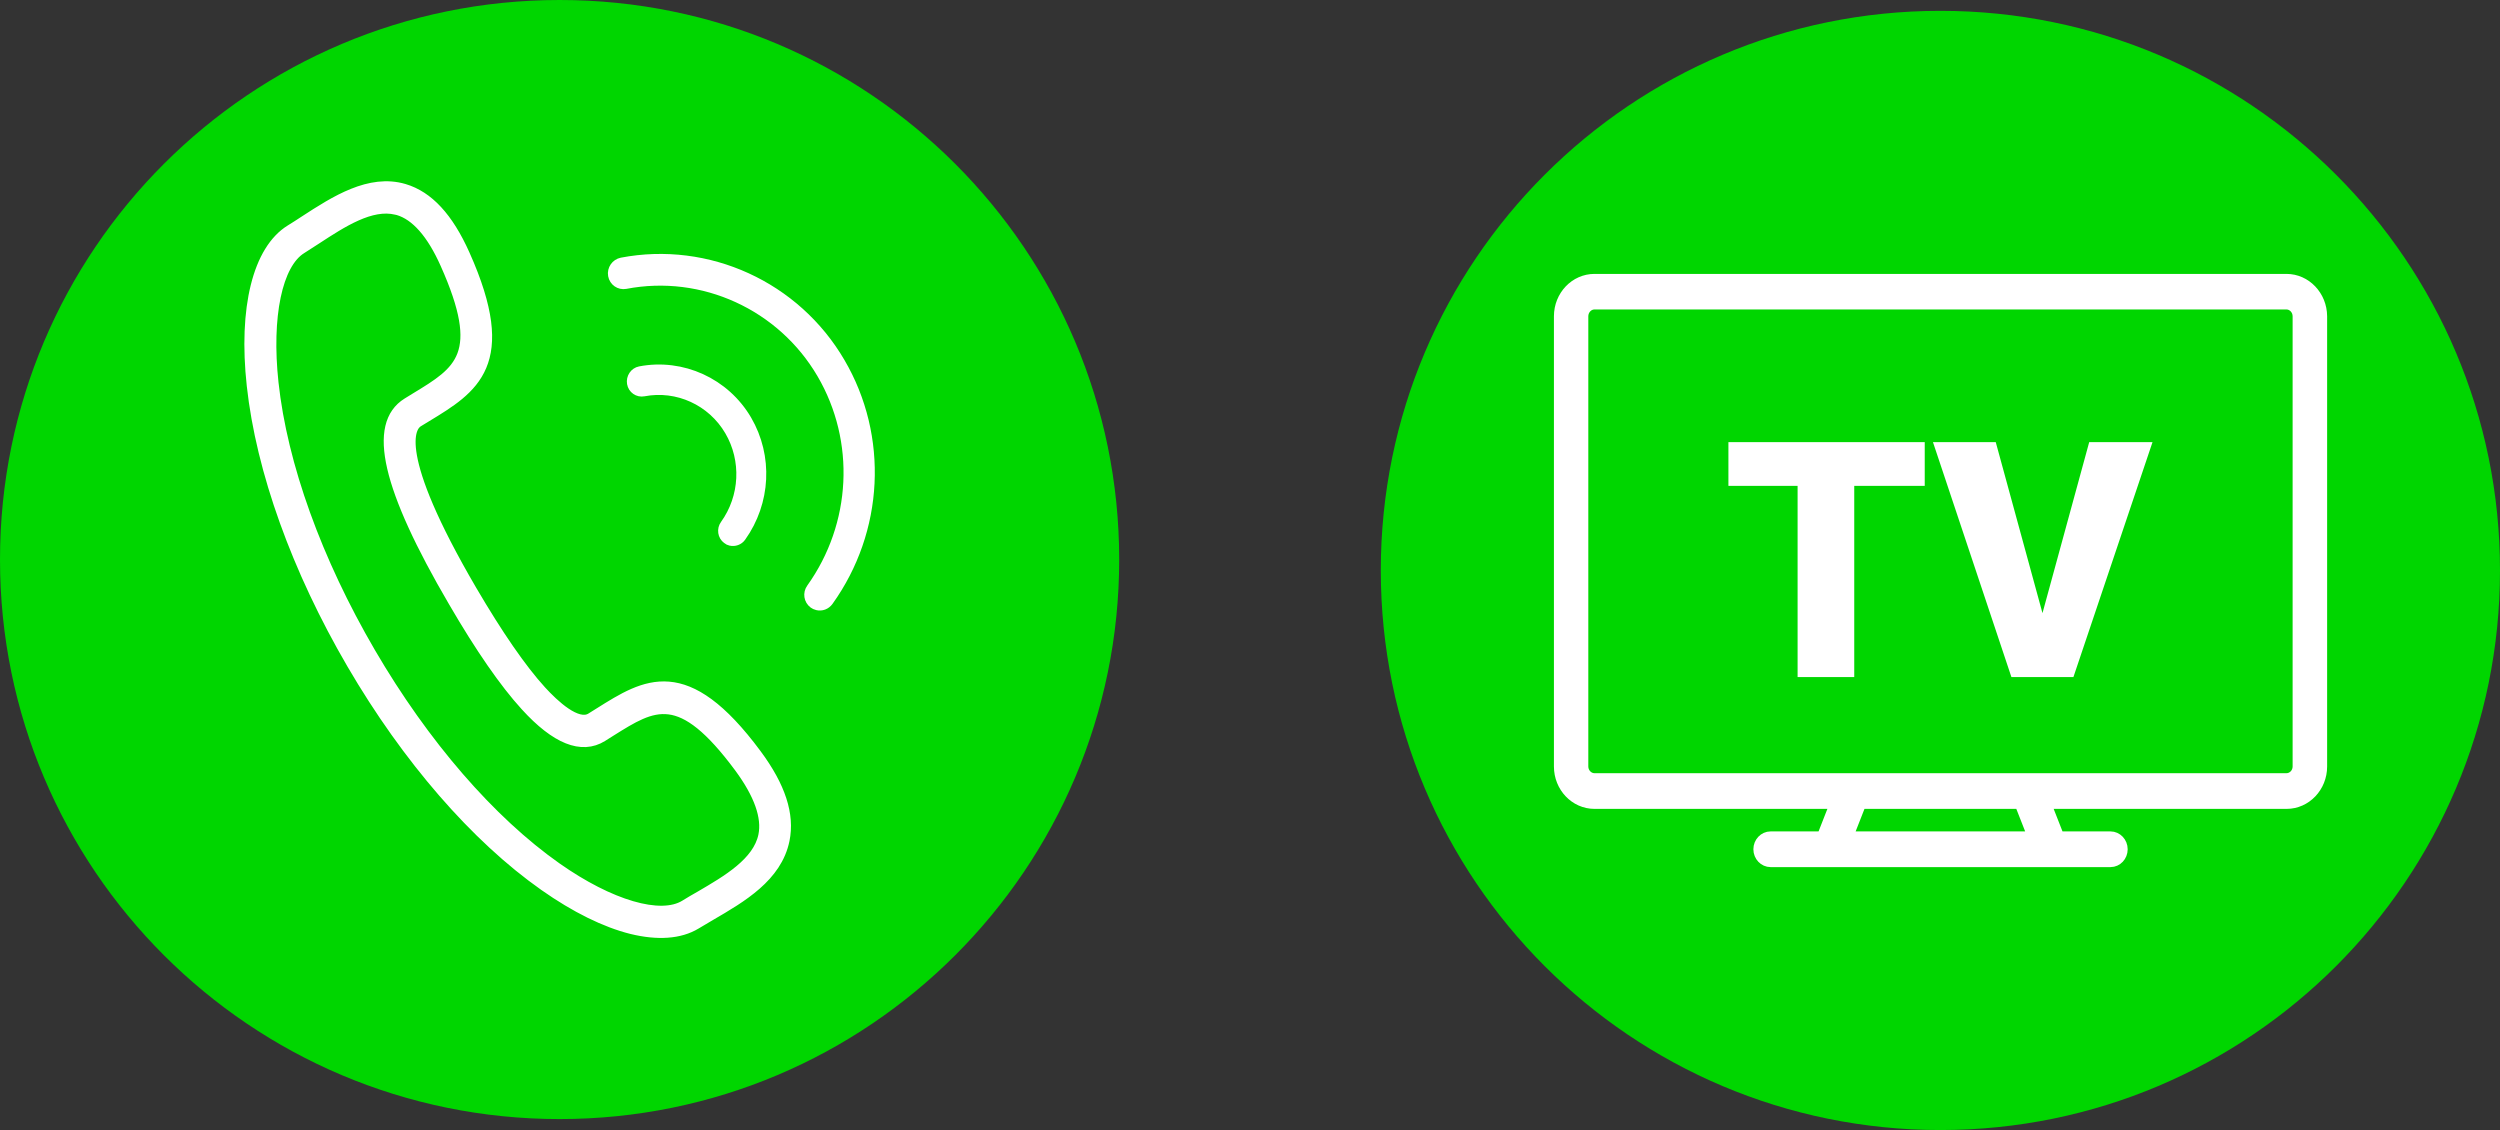
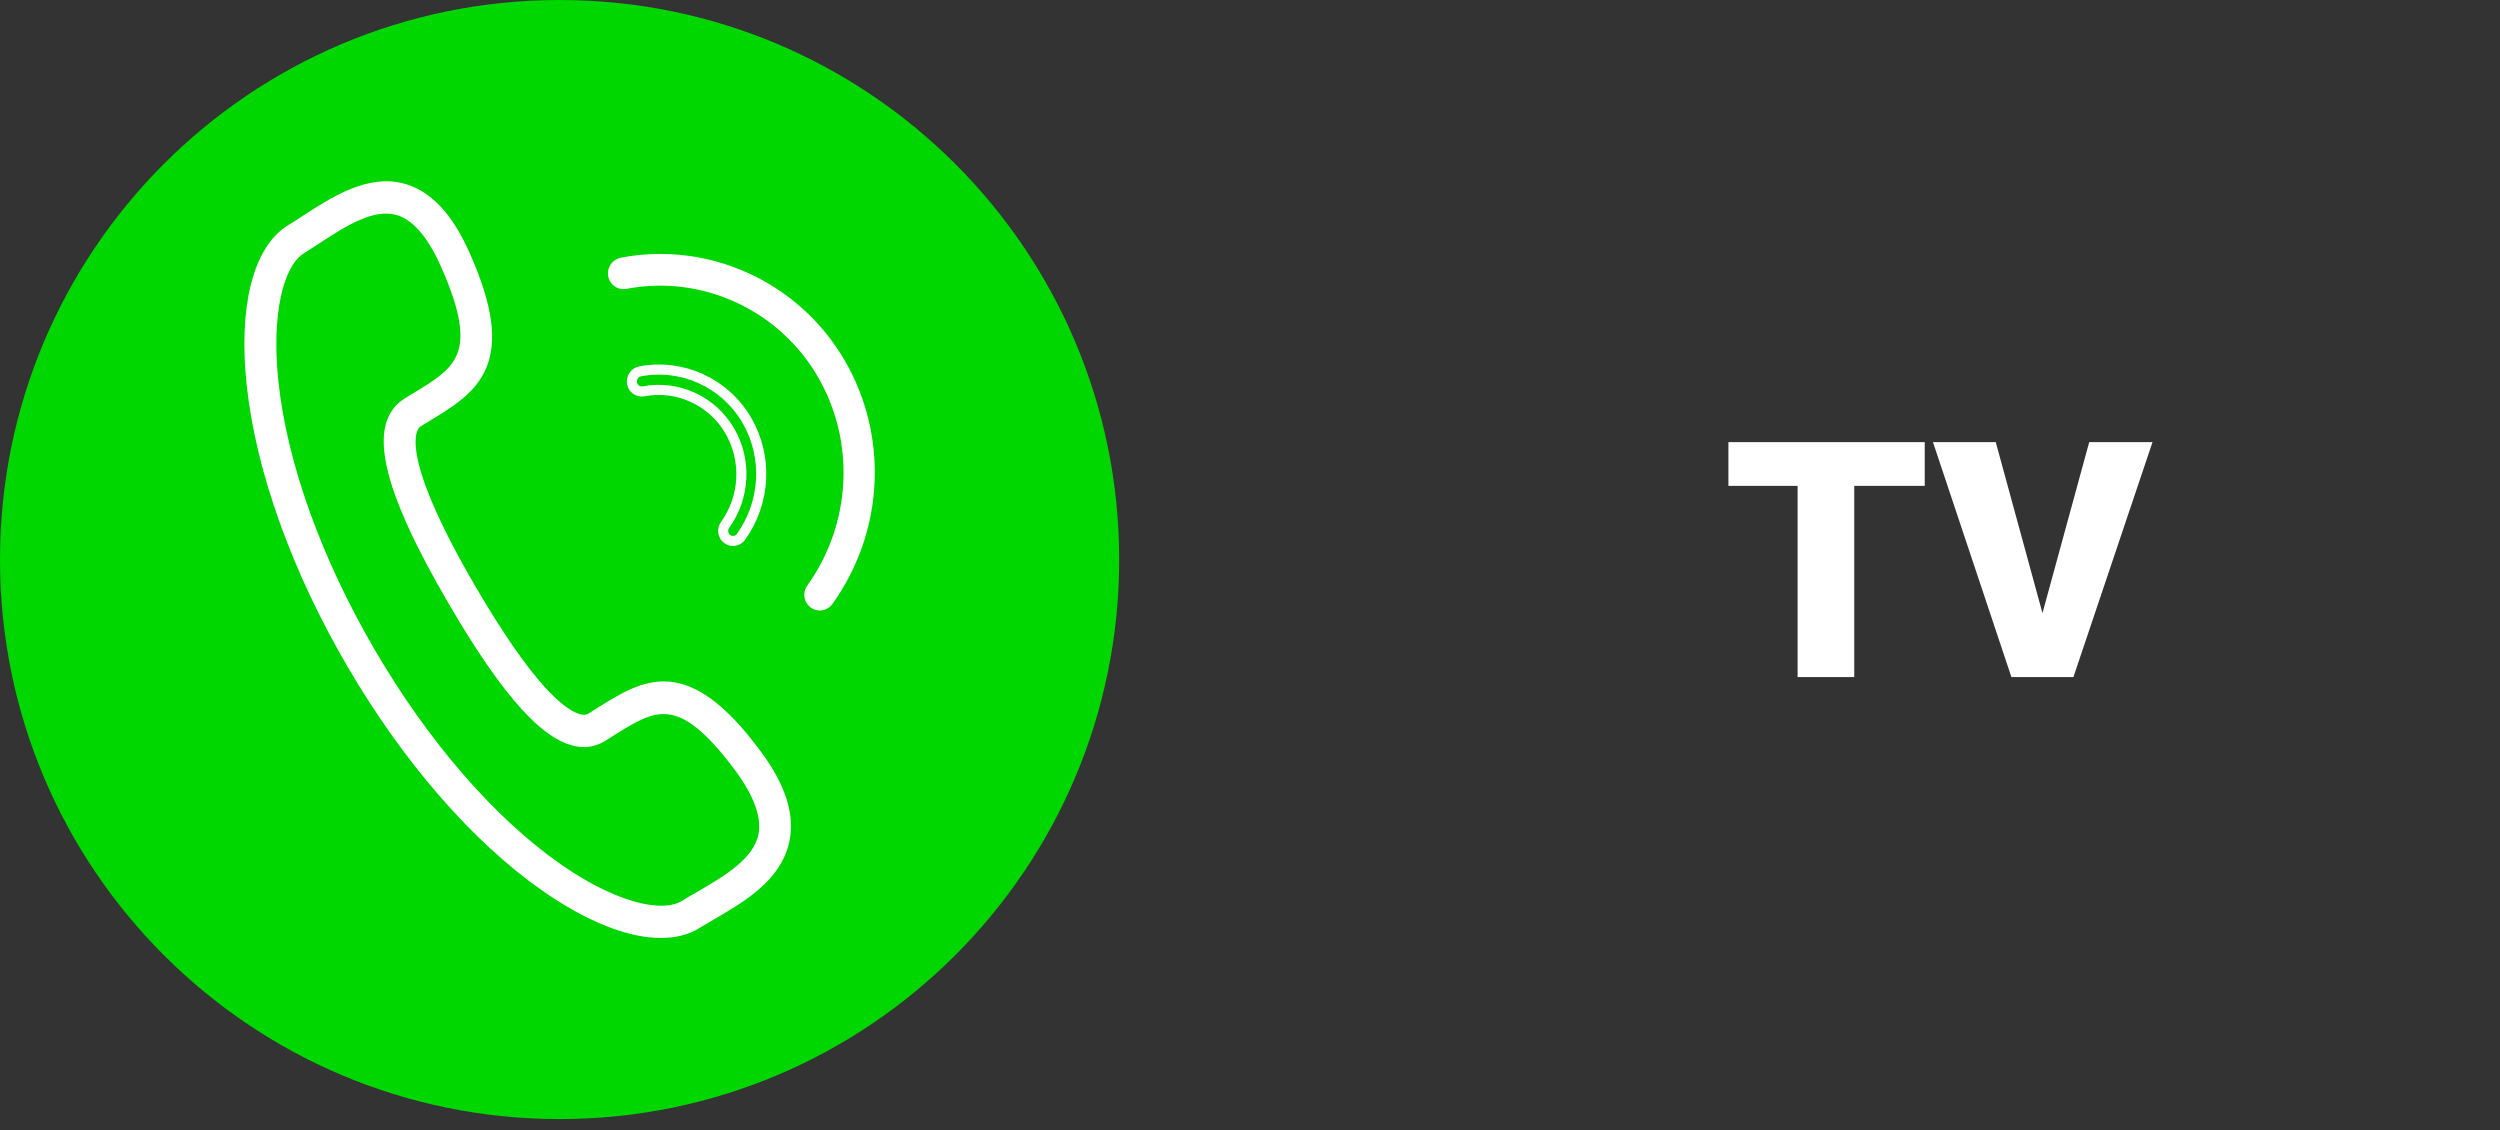
<svg xmlns="http://www.w3.org/2000/svg" xmlns:xlink="http://www.w3.org/1999/xlink" version="1.1" id="Ebene_1" x="0px" y="0px" viewBox="0 0 191.52 86.57" style="enable-background:new 0 0 191.52 86.57;" xml:space="preserve">
  <rect x="0" y="0" width="191.52" height="86.57" fill="#333333" stroke="none" />
  <style type="text/css">
	.st0{clip-path:url(#SVGID_2_);fill:#00D600;}
	.st1{clip-path:url(#SVGID_2_);fill:#FFFFFF;}
	.st2{clip-path:url(#SVGID_2_);fill:none;stroke:#FFFFFF;stroke-width:0.774;stroke-miterlimit:10;}
	.st3{fill:#FFFFFF;}
	.st4{clip-path:url(#SVGID_4_);fill:#00D600;}
	.st5{clip-path:url(#SVGID_4_);fill:#FFFFFF;}
	.st6{clip-path:url(#SVGID_4_);fill:none;stroke:#FFFFFF;stroke-width:0.774;stroke-miterlimit:10;}
</style>
  <g>
    <defs>
-       <rect id="SVGID_1_" width="191.52" height="86.57" />
-     </defs>
+       </defs>
    <clipPath id="SVGID_2_">
      <use xlink:href="#SVGID_1_" style="overflow:visible;" />
    </clipPath>
    <path class="st0" d="M148.65,86.57c23.67,0,42.87-19.19,42.87-42.87c0-23.67-19.19-42.87-42.87-42.87   c-23.68,0-42.87,19.19-42.87,42.87C105.78,67.37,124.97,86.57,148.65,86.57" />
-     <path class="st1" d="M176.02,58.72c0,0.5-0.39,0.9-0.86,0.9h-53.01c-0.47,0-0.86-0.41-0.86-0.9V24.23c0-0.5,0.39-0.91,0.86-0.91   h53.01c0.47,0,0.86,0.41,0.86,0.91V58.72z M155.71,64.08h-14.12l0.98-2.5h12.16L155.71,64.08z M175.16,21.37h-53.01   c-1.5,0-2.72,1.28-2.72,2.86v34.49c0,1.58,1.22,2.86,2.72,2.86h18.41l-0.98,2.5h-3.94c-0.51,0-0.93,0.44-0.93,0.98   c0,0.54,0.42,0.98,0.93,0.98h26.04c0.52,0,0.93-0.44,0.93-0.98c0-0.54-0.42-0.98-0.93-0.98h-3.94l-0.98-2.5h18.41   c1.5,0,2.72-1.28,2.72-2.86V24.23C177.88,22.65,176.66,21.37,175.16,21.37" />
-     <path class="st2" d="M176.02,58.72c0,0.5-0.39,0.9-0.86,0.9h-53.01c-0.47,0-0.86-0.41-0.86-0.9V24.23c0-0.5,0.39-0.91,0.86-0.91   h53.01c0.47,0,0.86,0.41,0.86,0.91V58.72z M155.71,64.08h-14.12l0.98-2.5h12.16L155.71,64.08z M175.16,21.37h-53.01   c-1.5,0-2.72,1.28-2.72,2.86v34.49c0,1.58,1.22,2.86,2.72,2.86h18.41l-0.98,2.5h-3.94c-0.51,0-0.93,0.44-0.93,0.98   c0,0.54,0.42,0.98,0.93,0.98h26.04c0.52,0,0.93-0.44,0.93-0.98c0-0.54-0.42-0.98-0.93-0.98h-3.94l-0.98-2.5h18.41   c1.5,0,2.72-1.28,2.72-2.86V24.23C177.88,22.65,176.66,21.37,175.16,21.37z" />
  </g>
  <path class="st3" d="M152.89,33.87h-4.81l6.01,18h4.75l6.06-18h-4.85l-3.58,13.1L152.89,33.87z M147.45,33.87h-15.04v3.35h5.3v14.65  h4.34V37.22h5.4V33.87z" />
  <g>
    <defs>
      <rect id="SVGID_3_" width="191.52" height="86.57" />
    </defs>
    <clipPath id="SVGID_4_">
      <use xlink:href="#SVGID_3_" style="overflow:visible;" />
    </clipPath>
    <path class="st4" d="M42.87,85.73c23.67,0,42.87-19.19,42.87-42.87C85.73,19.19,66.54,0,42.87,0C19.19,0,0,19.19,0,42.87   C0,66.54,19.19,85.73,42.87,85.73" />
    <path class="st5" d="M30.36,16.07c-1.93-0.48-4.15,0.97-6.11,2.25c-0.4,0.26-0.78,0.51-1.15,0.74c-1.86,1.15-2.7,5.18-2.15,10.27   c0.68,6.29,3.33,13.63,7.44,20.67c4.11,7.04,9.18,12.89,14.25,16.46c4.11,2.89,7.97,4.02,9.83,2.87c0.37-0.23,0.76-0.46,1.17-0.69   c2.07-1.21,4.41-2.57,4.84-4.63c0.29-1.41-0.33-3.16-1.84-5.21c-4.53-6.11-6.53-4.85-9.85-2.77l-0.65,0.41   c-1.58,0.98-3.56,0.19-5.88-2.36c-1.61-1.76-3.47-4.45-5.53-7.99c-5.1-8.72-6.22-13.56-3.53-15.23l0.65-0.4   c3.36-2.04,5.38-3.27,2.26-10.25c-1.04-2.33-2.26-3.71-3.61-4.11C30.45,16.09,30.4,16.08,30.36,16.07 M48.38,71.17   c-2-0.5-4.29-1.62-6.69-3.31c-5.27-3.71-10.5-9.74-14.73-16.98c-4.23-7.24-6.96-14.83-7.67-21.35c-0.65-5.93,0.46-10.39,2.96-11.93   c0.36-0.22,0.73-0.46,1.11-0.71c2.31-1.5,4.96-3.2,7.6-2.42c1.86,0.55,3.38,2.19,4.65,5.03c3.75,8.38,0.65,10.26-2.94,12.44   l-0.64,0.39c-0.59,0.36-2.03,2.37,4.11,12.88c2.01,3.43,3.8,6.03,5.33,7.71c0.97,1.06,2.74,2.73,3.8,2.08l0.64-0.4   c3.55-2.23,6.62-4.15,12.05,3.18c1.84,2.48,2.54,4.64,2.14,6.58c-0.58,2.82-3.28,4.39-5.65,5.77c-0.39,0.23-0.77,0.45-1.13,0.67   C52.08,71.55,50.38,71.66,48.38,71.17" />
    <path class="st6" d="M30.36,16.07c-1.93-0.48-4.15,0.97-6.11,2.25c-0.4,0.26-0.78,0.51-1.15,0.74c-1.86,1.15-2.7,5.18-2.15,10.27   c0.68,6.29,3.33,13.63,7.44,20.67c4.11,7.04,9.18,12.89,14.25,16.46c4.11,2.89,7.97,4.02,9.83,2.87c0.37-0.23,0.76-0.46,1.17-0.69   c2.07-1.21,4.41-2.57,4.84-4.63c0.29-1.41-0.33-3.16-1.84-5.21c-4.53-6.11-6.53-4.85-9.85-2.77l-0.65,0.41   c-1.58,0.98-3.56,0.19-5.88-2.36c-1.61-1.76-3.47-4.45-5.53-7.99c-5.1-8.72-6.22-13.56-3.53-15.23l0.65-0.4   c3.36-2.04,5.38-3.27,2.26-10.25c-1.04-2.33-2.26-3.71-3.61-4.11C30.45,16.09,30.4,16.08,30.36,16.07z M48.38,71.17   c-2-0.5-4.29-1.62-6.69-3.31c-5.27-3.71-10.5-9.74-14.73-16.98c-4.23-7.24-6.96-14.83-7.67-21.35c-0.65-5.93,0.46-10.39,2.96-11.93   c0.36-0.22,0.73-0.46,1.11-0.71c2.31-1.5,4.96-3.2,7.6-2.42c1.86,0.55,3.38,2.19,4.65,5.03c3.75,8.38,0.65,10.26-2.94,12.44   l-0.64,0.39c-0.59,0.36-2.03,2.37,4.11,12.88c2.01,3.43,3.8,6.03,5.33,7.71c0.97,1.06,2.74,2.73,3.8,2.08l0.64-0.4   c3.55-2.23,6.62-4.15,12.05,3.18c1.84,2.48,2.54,4.64,2.14,6.58c-0.58,2.82-3.28,4.39-5.65,5.77c-0.39,0.23-0.77,0.45-1.13,0.67   C52.08,71.55,50.38,71.66,48.38,71.17z" />
-     <path class="st5" d="M55.97,41.42c-0.09-0.02-0.18-0.06-0.26-0.13c-0.34-0.25-0.41-0.74-0.16-1.08c1.53-2.13,1.66-4.97,0.35-7.21   c-1.35-2.31-4-3.52-6.6-3.02c-0.41,0.08-0.81-0.2-0.88-0.62c-0.07-0.42,0.2-0.83,0.61-0.91c3.22-0.62,6.51,0.88,8.18,3.74   c1.62,2.78,1.45,6.28-0.44,8.93C56.59,41.38,56.26,41.49,55.97,41.42" />
    <path class="st6" d="M55.97,41.42c-0.09-0.02-0.18-0.06-0.26-0.13c-0.34-0.25-0.41-0.74-0.16-1.08c1.53-2.13,1.66-4.97,0.35-7.21   c-1.35-2.31-4-3.52-6.6-3.02c-0.41,0.08-0.81-0.2-0.88-0.62c-0.07-0.42,0.2-0.83,0.61-0.91c3.22-0.62,6.51,0.88,8.18,3.74   c1.62,2.78,1.45,6.28-0.44,8.93C56.59,41.38,56.26,41.49,55.97,41.42z" />
    <path class="st5" d="M62.61,46.36c-0.1-0.02-0.19-0.07-0.28-0.13c-0.36-0.27-0.44-0.78-0.17-1.15c3.48-4.87,3.8-11.32,0.81-16.44   c-3.07-5.26-9.13-8.03-15.06-6.89c-0.44,0.08-0.86-0.21-0.94-0.66c-0.08-0.45,0.22-0.88,0.66-0.97c6.59-1.26,13.32,1.81,16.73,7.66   c3.33,5.69,2.97,12.86-0.9,18.26C63.26,46.32,62.92,46.44,62.61,46.36" />
    <path class="st6" d="M62.61,46.36c-0.1-0.02-0.19-0.07-0.28-0.13c-0.36-0.27-0.44-0.78-0.17-1.15c3.48-4.87,3.8-11.32,0.81-16.44   c-3.07-5.26-9.13-8.03-15.06-6.89c-0.44,0.08-0.86-0.21-0.94-0.66c-0.08-0.45,0.22-0.88,0.66-0.97c6.59-1.26,13.32,1.81,16.73,7.66   c3.33,5.69,2.97,12.86-0.9,18.26C63.26,46.32,62.92,46.44,62.61,46.36z" />
  </g>
</svg>